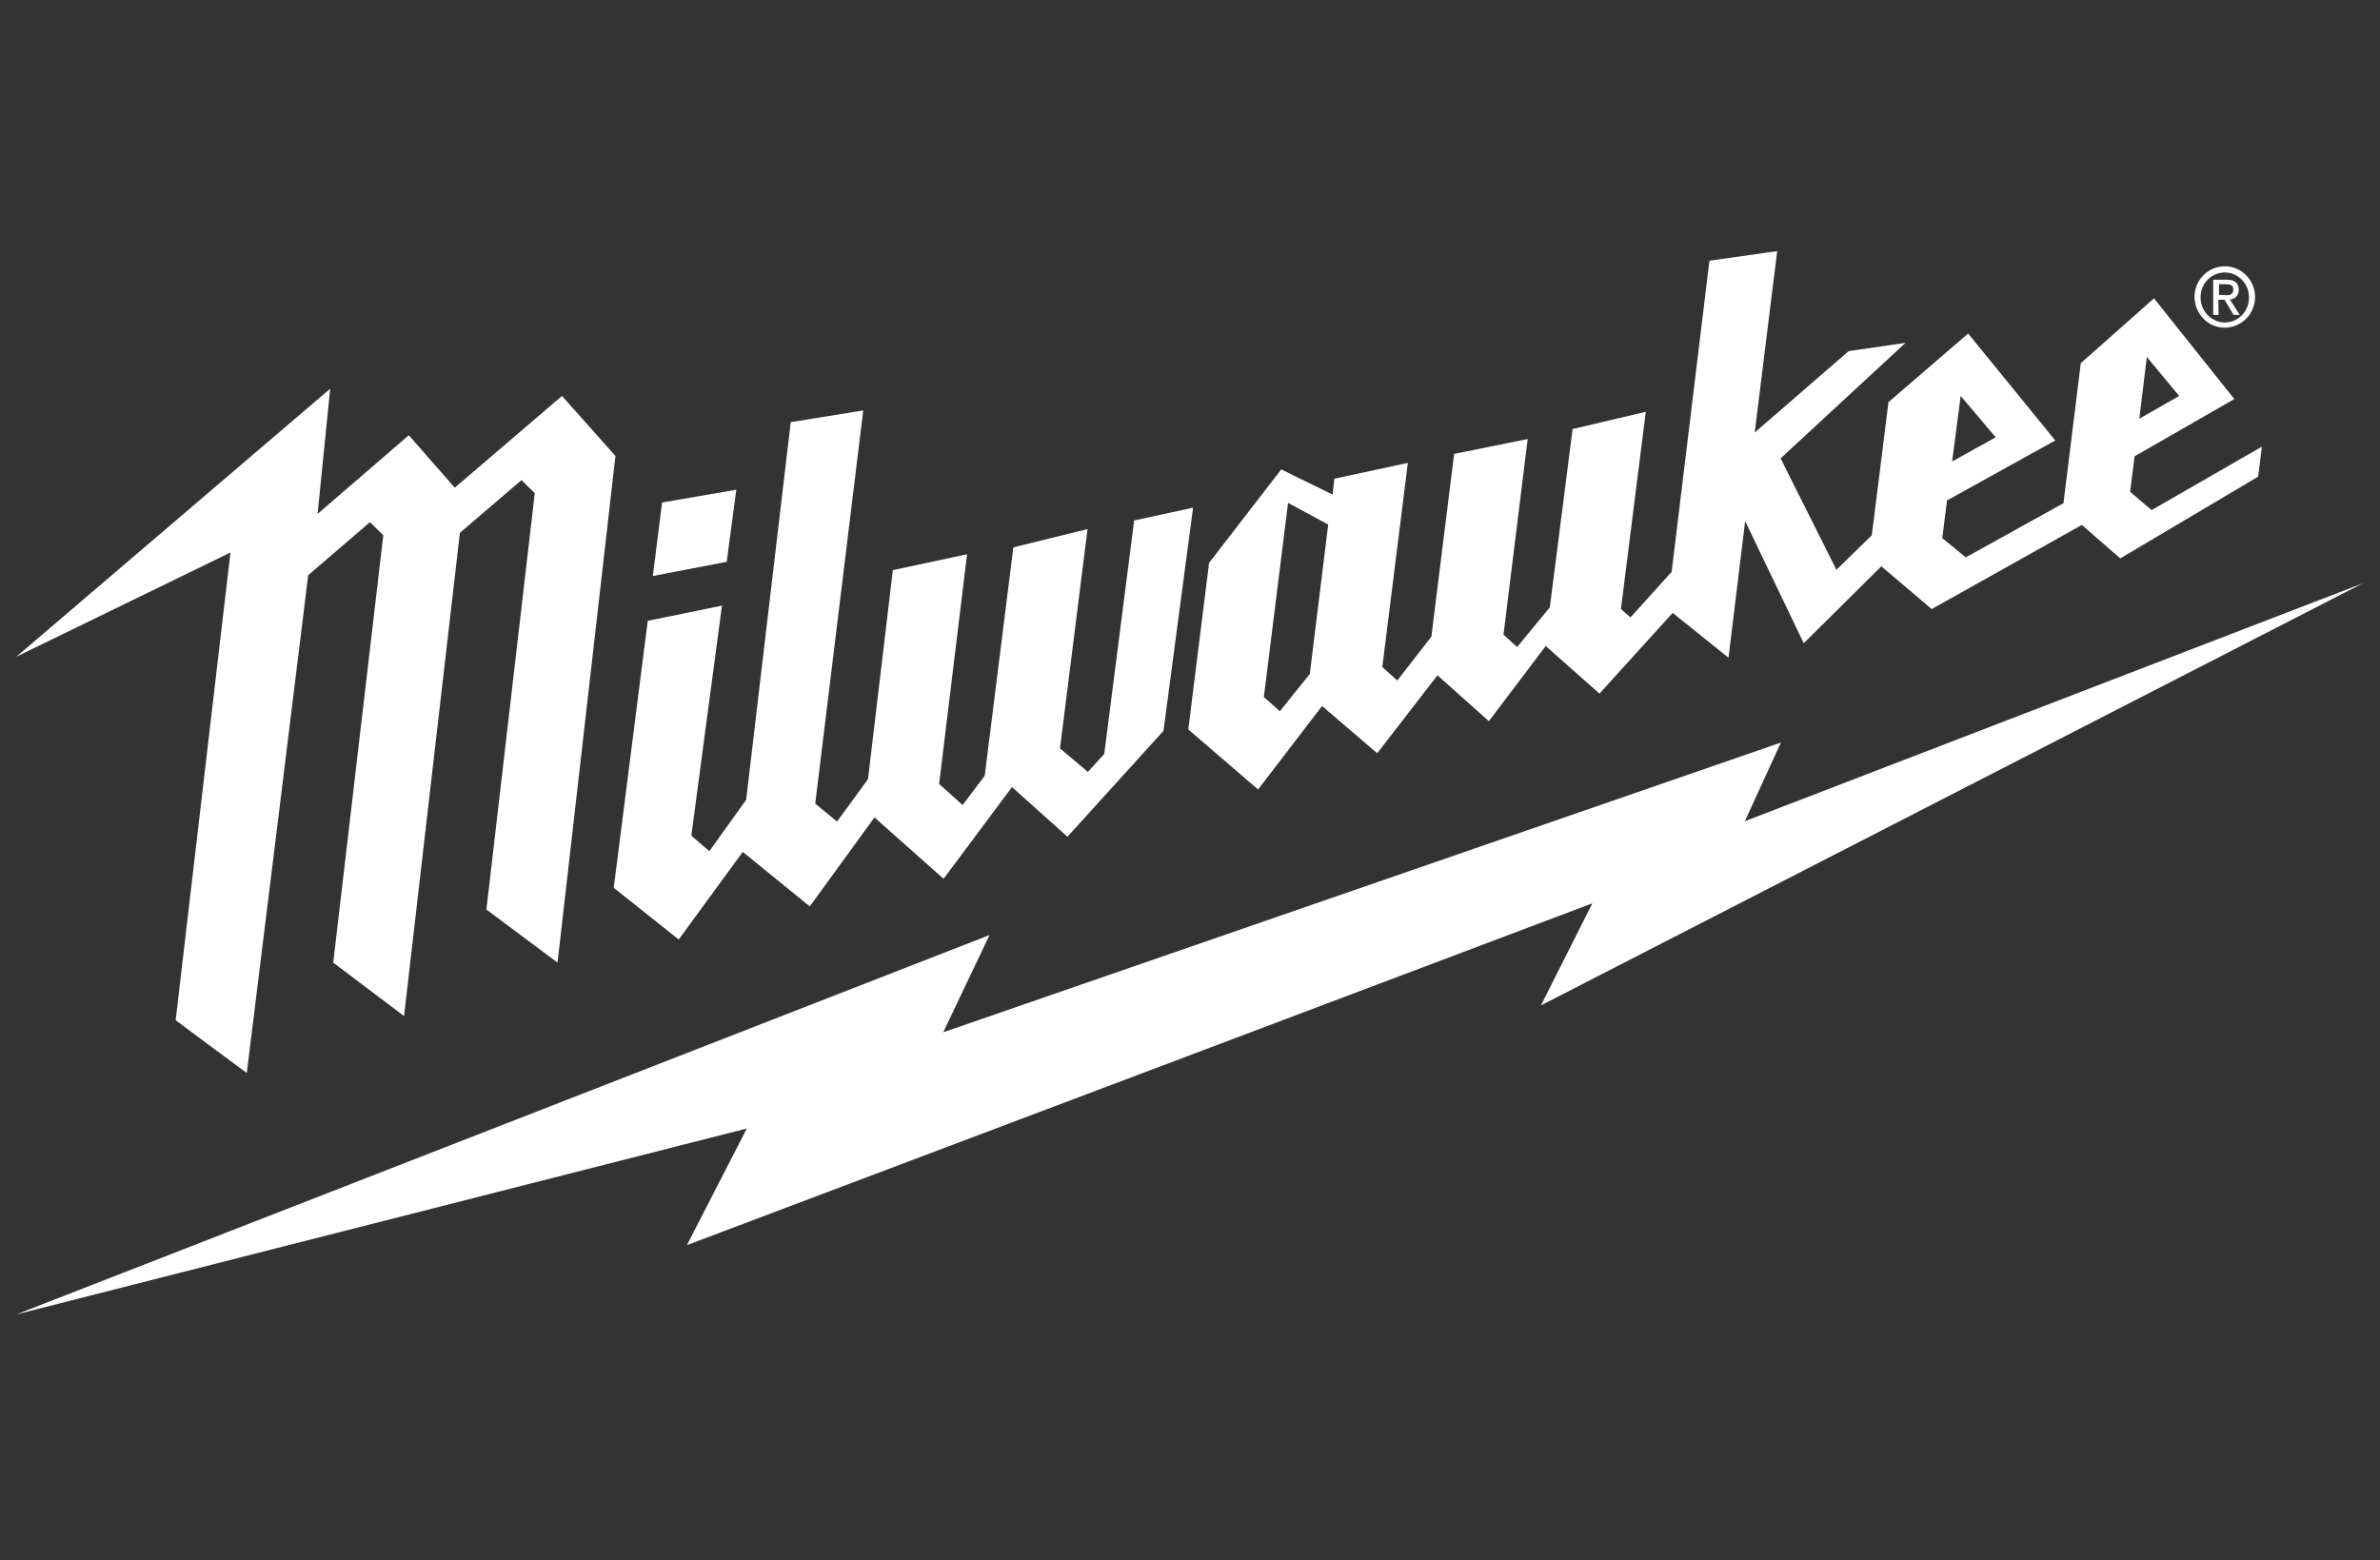
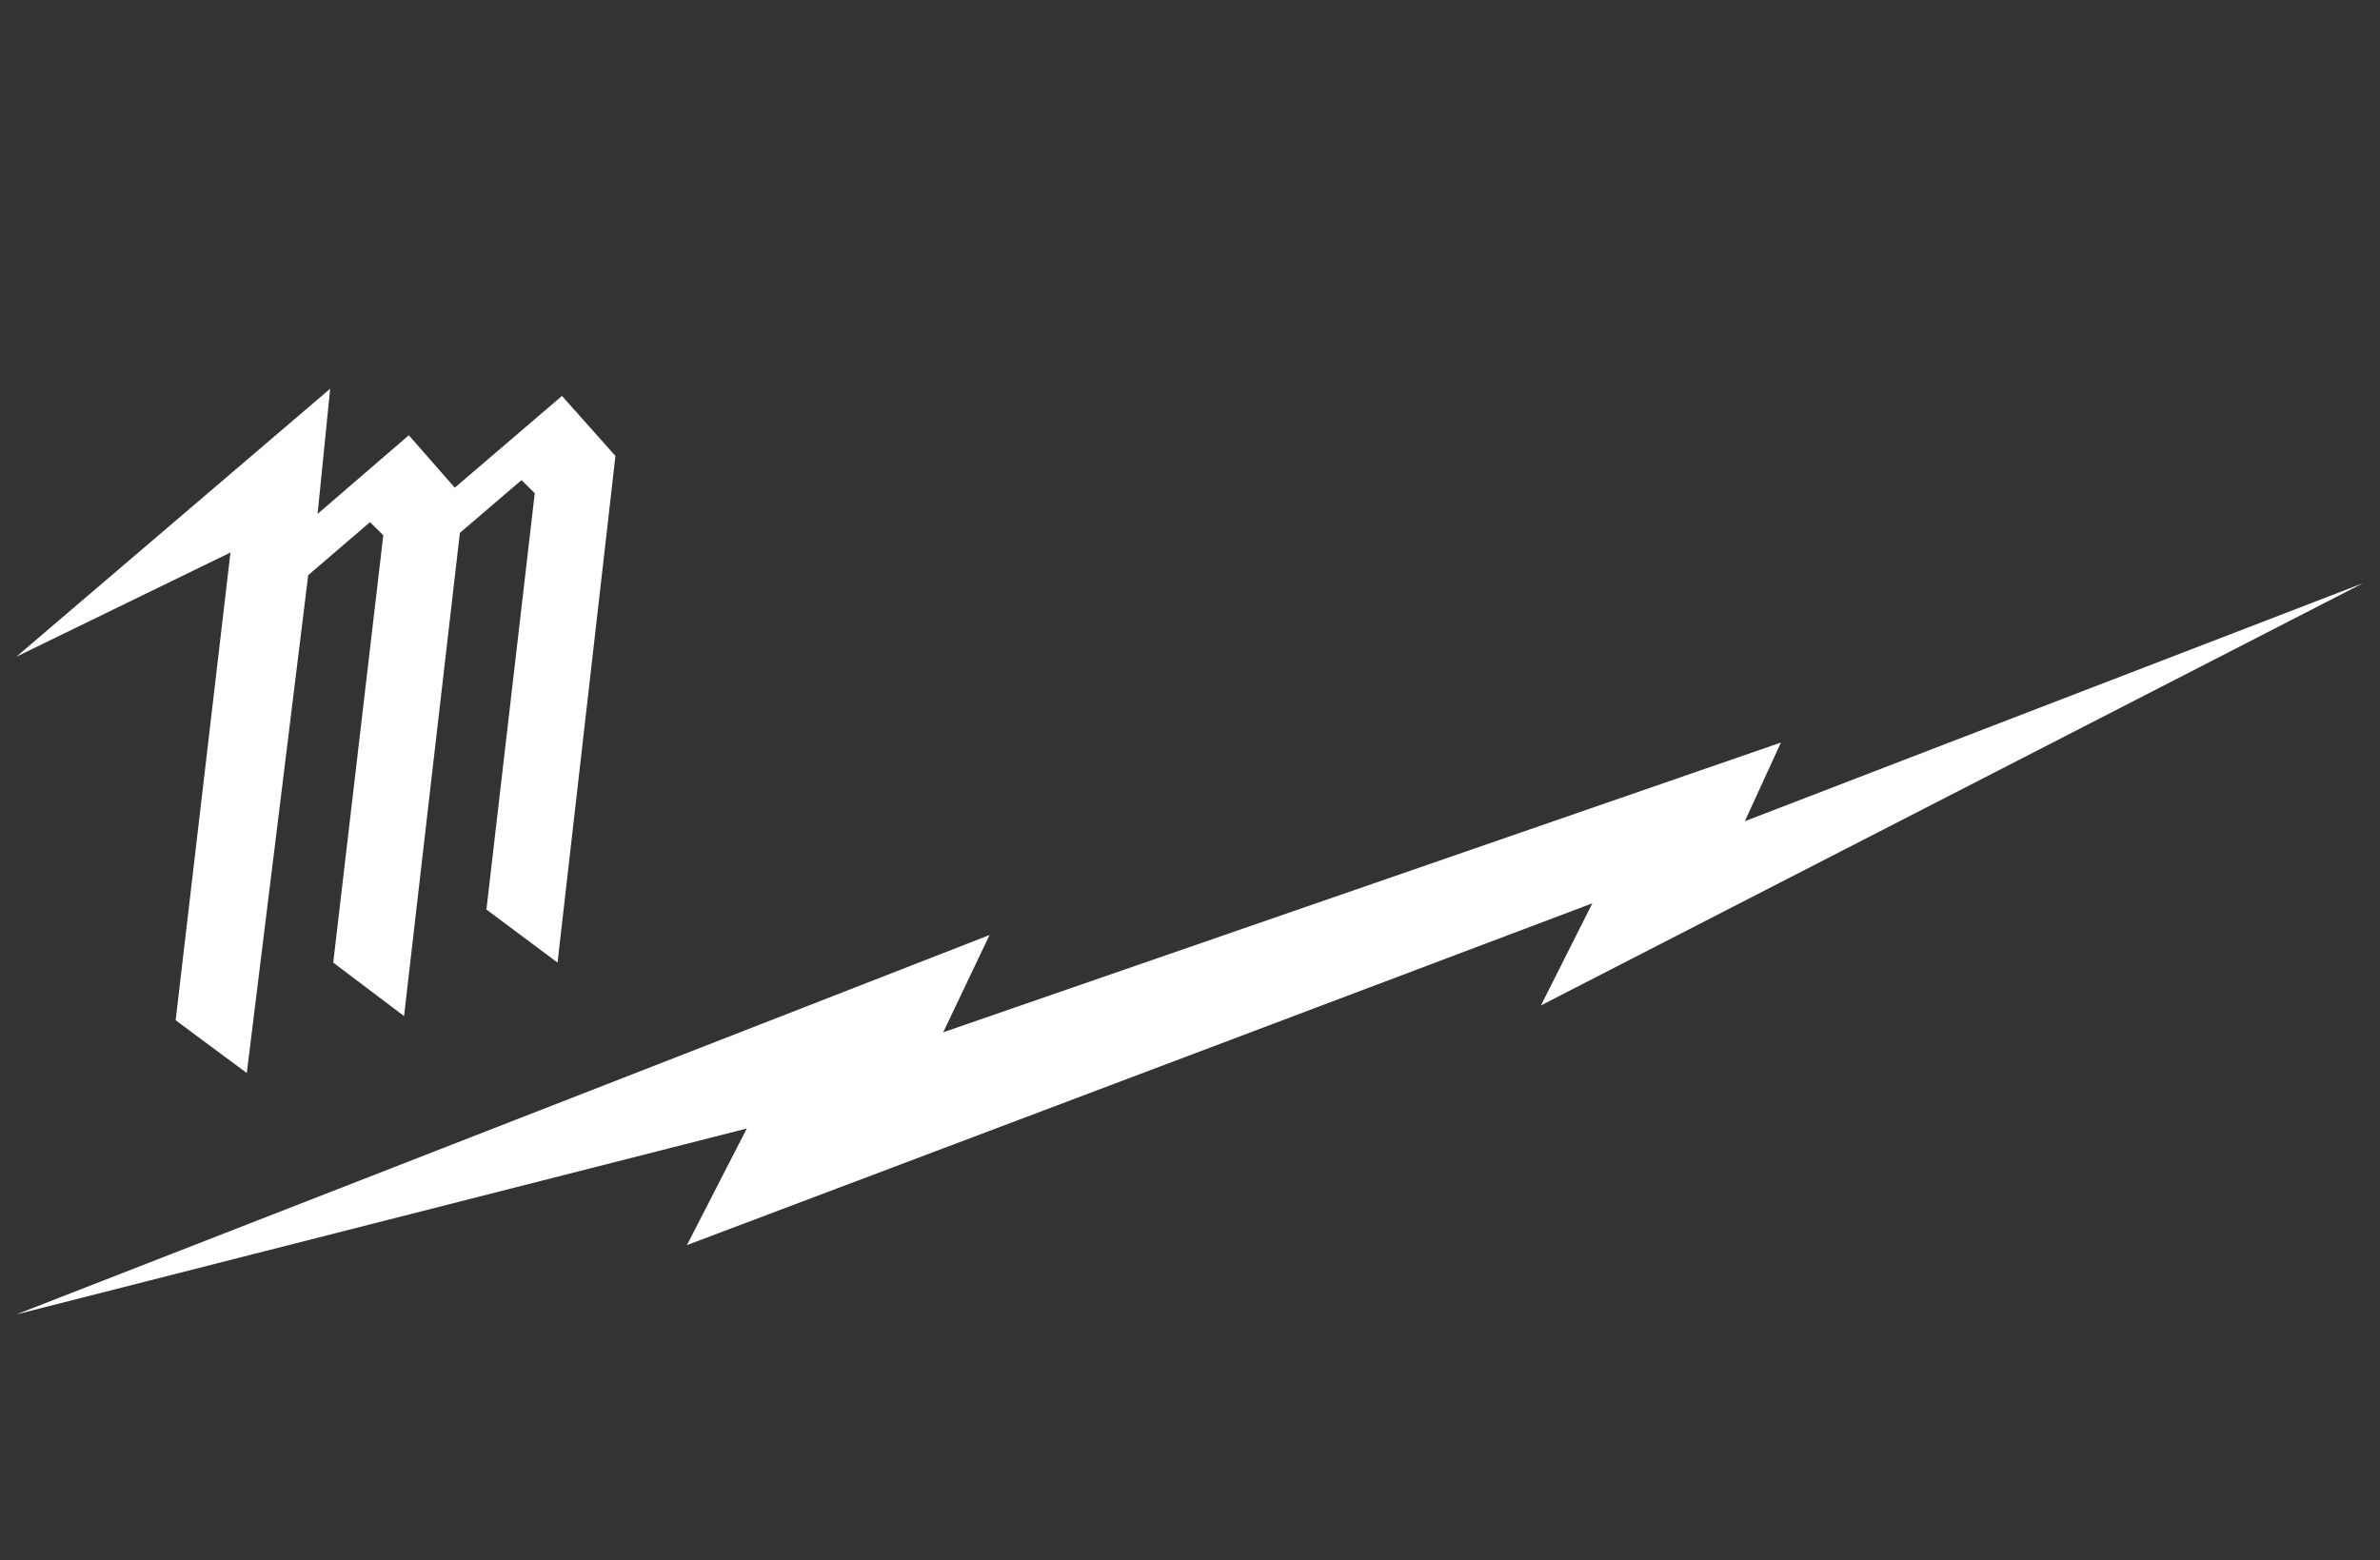
<svg xmlns="http://www.w3.org/2000/svg" fill="none" height="40" viewBox="0 0 61 40" width="61">
  <rect x="0" y="0" width="61" height="40" fill="#333333" stroke="none" />
  <path d="M60.564 14.951L44.721 21.052L45.645 19.036L24.175 26.463L25.362 23.97L0.419 33.696L19.141 28.93L17.606 31.919L40.812 23.157L39.495 25.774L60.564 14.951Z" fill="white" />
-   <path d="M56.245 7.613C56.245 7.18 56.594 6.826 57.022 6.826C57.449 6.826 57.798 7.18 57.798 7.613C57.798 8.046 57.458 8.391 57.03 8.4C56.603 8.409 56.254 8.055 56.245 7.613C56.245 7.622 56.245 7.622 56.245 7.613ZM57.022 8.267C57.362 8.267 57.641 7.984 57.641 7.639C57.641 7.631 57.641 7.622 57.641 7.613C57.641 7.268 57.362 6.985 57.022 6.985C56.681 6.985 56.402 7.268 56.402 7.613C56.393 7.958 56.655 8.249 57.004 8.267C57.013 8.267 57.013 8.267 57.022 8.267ZM56.864 8.073H56.725V7.171H57.065C57.275 7.171 57.379 7.25 57.379 7.427C57.388 7.551 57.292 7.666 57.17 7.675C57.161 7.675 57.161 7.675 57.152 7.675L57.405 8.073H57.248L57.013 7.684H56.856L56.864 8.073ZM57.022 7.569C57.135 7.569 57.24 7.569 57.24 7.418C57.24 7.303 57.144 7.286 57.048 7.286H56.873V7.56H57.022V7.569Z" fill="white" />
  <path d="M14.404 10.15L11.656 12.502L10.478 11.158L8.14 13.174L8.463 9.965L0.419 16.835L5.907 14.164L4.502 26.154C4.502 26.154 6.186 27.409 6.325 27.507C6.465 26.366 7.826 15.376 7.896 14.774V14.748L9.483 13.386L9.824 13.722L8.541 24.677C8.541 24.677 10.251 25.968 10.356 26.048C10.365 25.942 11.516 16.021 11.787 13.66L13.366 12.308L13.706 12.644L12.467 23.316L14.29 24.677L15.774 11.689L14.404 10.15Z" fill="white" />
-   <path d="M55.146 13.077L54.596 12.608L54.71 11.698L57.266 10.23L55.207 7.648L53.331 9.31L52.887 12.9L50.383 14.288L49.781 13.793L49.903 12.829L52.677 11.291L50.444 8.55L48.402 10.309L47.975 13.722L47.068 14.607L45.637 11.751L48.839 8.789L47.382 9.001L44.974 11.088L45.55 6.437L43.813 6.684L42.845 14.66L41.789 15.827L41.545 15.614L42.182 10.557L40.306 10.999L39.722 15.57L38.884 16.587L38.535 16.269L39.155 11.255L37.27 11.636L36.686 16.322L35.813 17.445L35.429 17.1L36.084 11.866L34.199 12.272L34.156 12.679L32.838 12.034L30.989 14.43L30.456 18.7L32.245 20.239L33.885 18.099L35.298 19.31L36.843 17.312L38.16 18.488L39.617 16.561L40.995 17.781L42.871 15.712L44.302 16.861L44.729 13.36L46.23 16.49L48.219 14.518L49.51 15.614L53.358 13.457L54.343 14.315L57.877 12.219L57.973 11.45L55.146 13.077ZM55.024 9.151L55.853 10.15L54.832 10.734L55.024 9.151ZM50.252 10.15L51.151 11.211L50.034 11.83L50.252 10.15ZM33.571 17.277L32.803 18.232L32.393 17.869L33.013 12.891L34.042 13.448L33.571 17.277ZM29.069 13.342L28.302 19.328L27.883 19.788L27.168 19.186L27.874 13.563L25.972 14.032L25.239 19.885L24.672 20.637L24.07 20.097L24.786 14.209L22.884 14.615L22.247 19.974L21.453 21.061L20.895 20.601L22.125 10.522L20.267 10.822L19.124 20.504L18.181 21.821L17.719 21.424L18.504 15.526L16.602 15.915L15.73 22.759L17.396 24.085L19.037 21.839L20.755 23.236L22.413 20.955L24.184 22.529L25.937 20.177L27.359 21.45L29.82 18.736L30.579 13.015L29.069 13.342ZM18.871 12.555L16.969 12.882L16.733 14.766L18.626 14.403L18.871 12.555Z" fill="white" />
</svg>